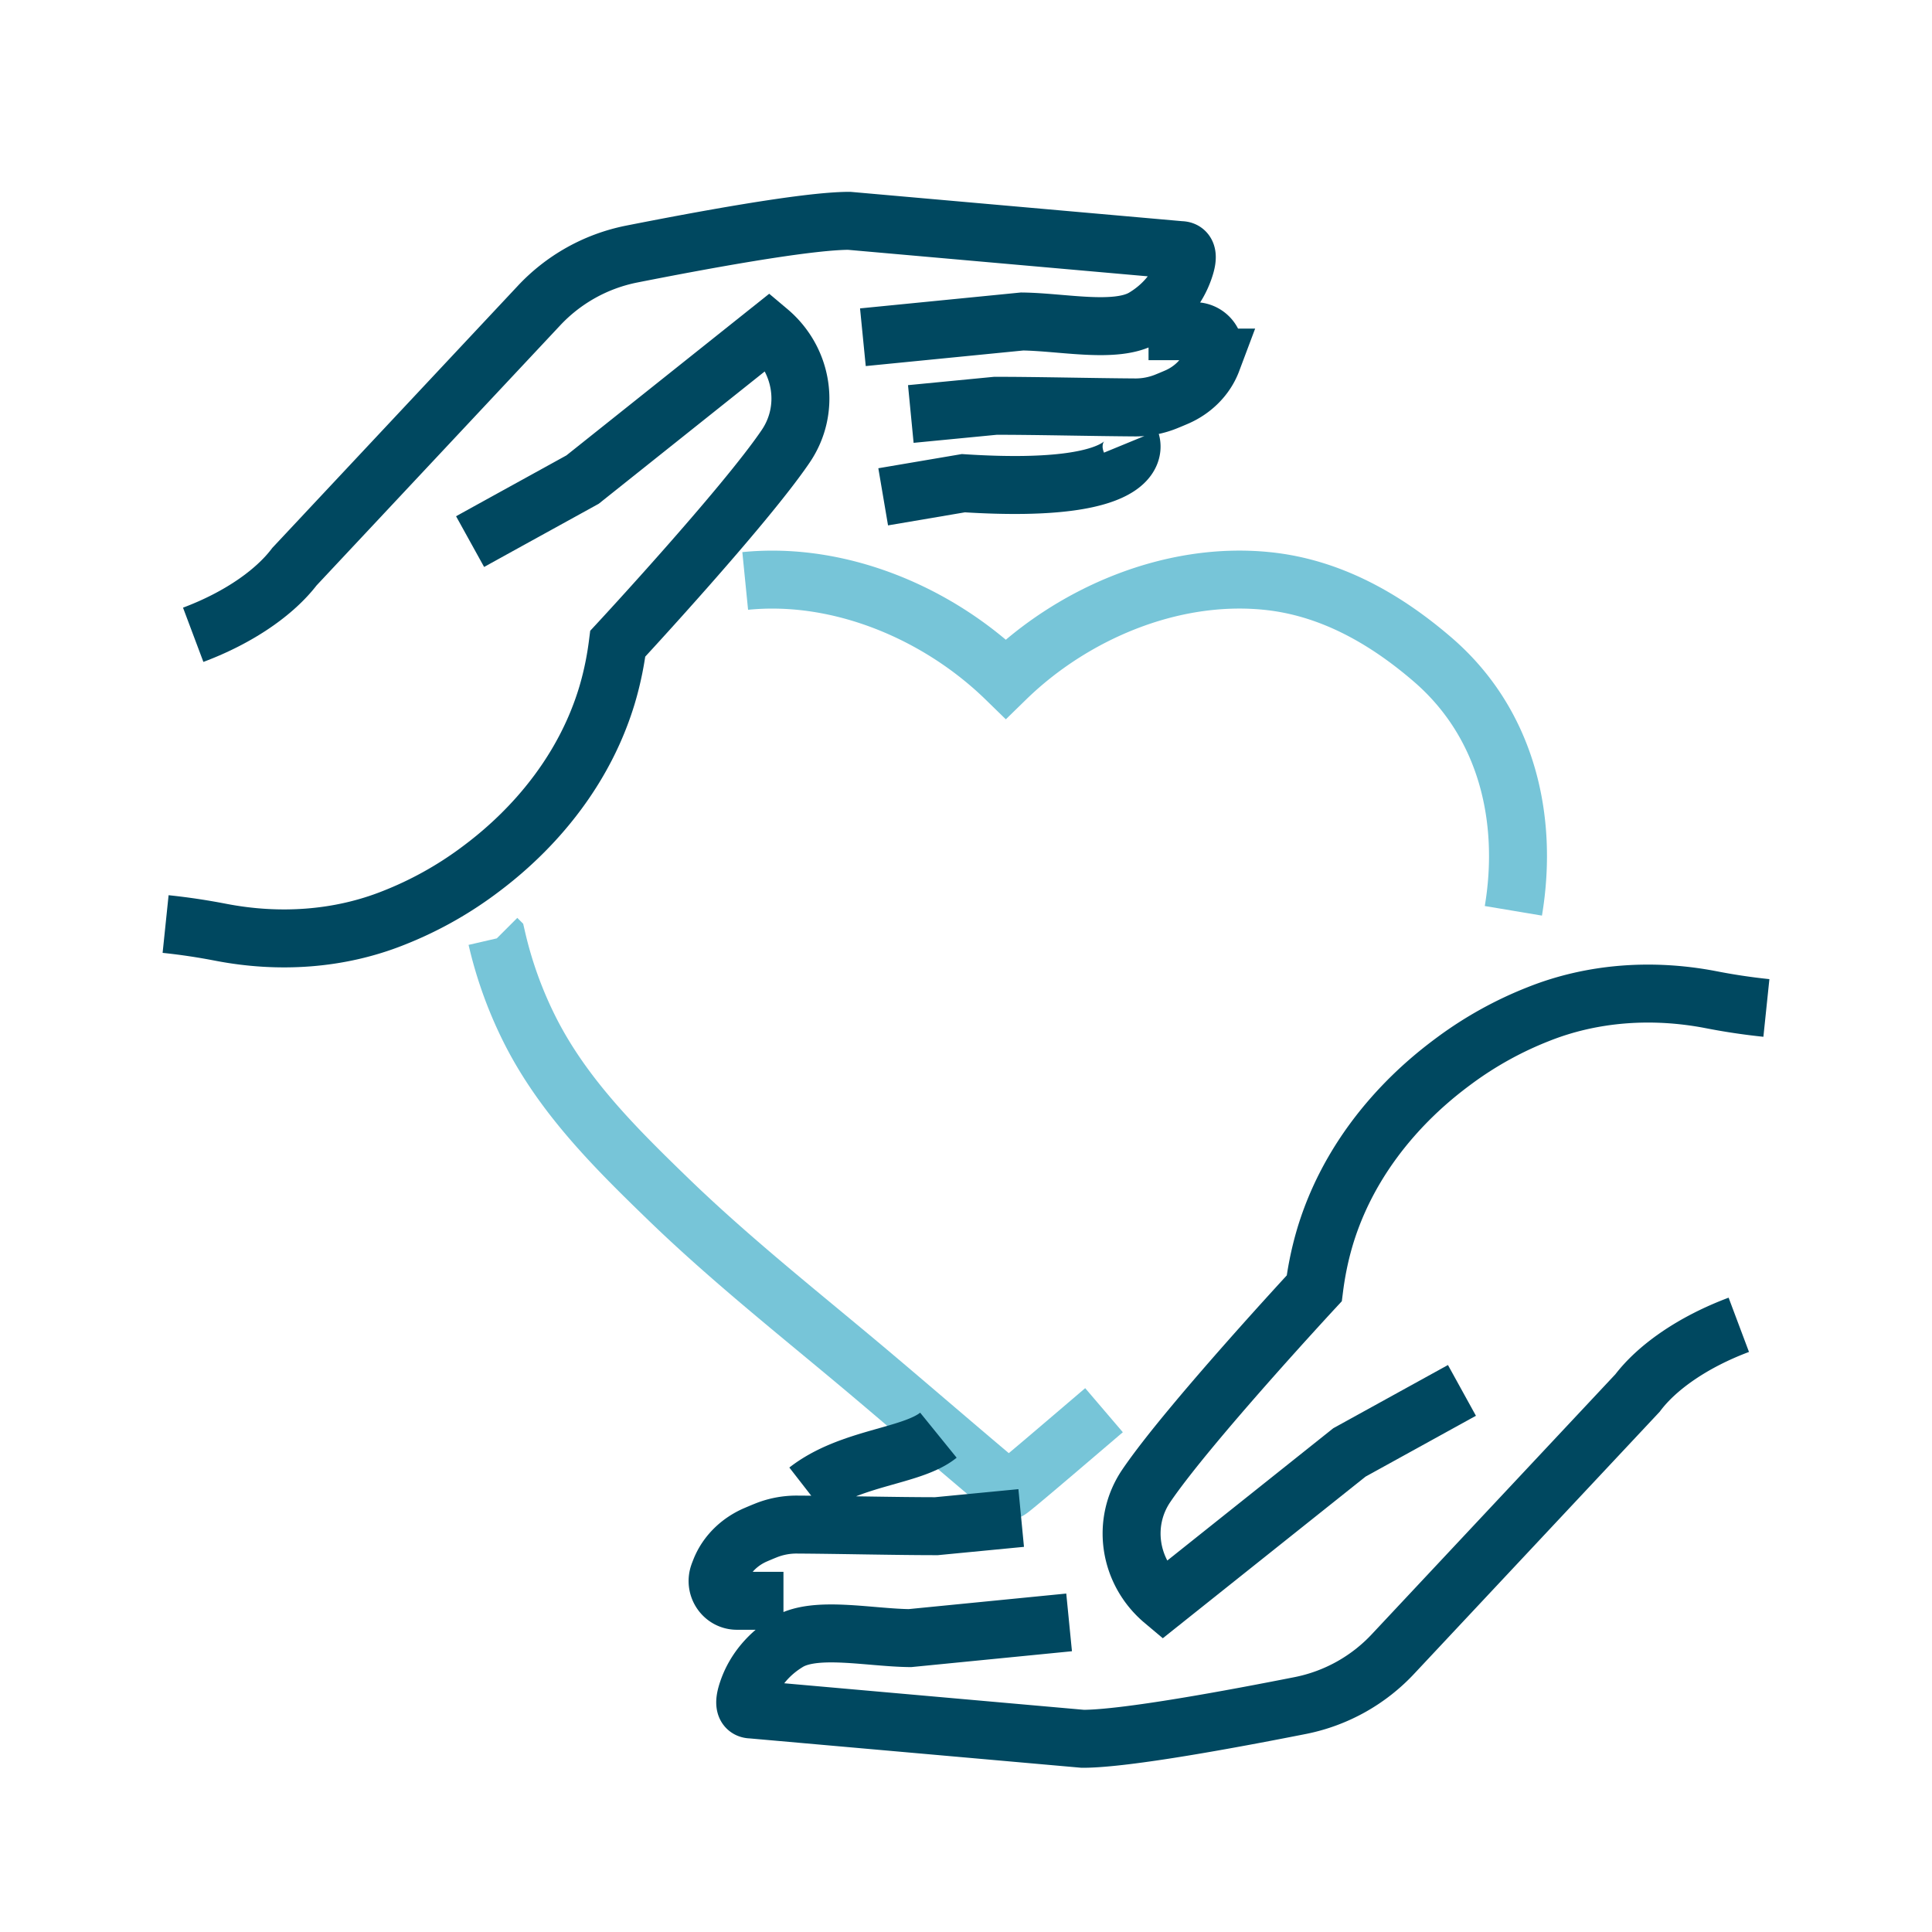
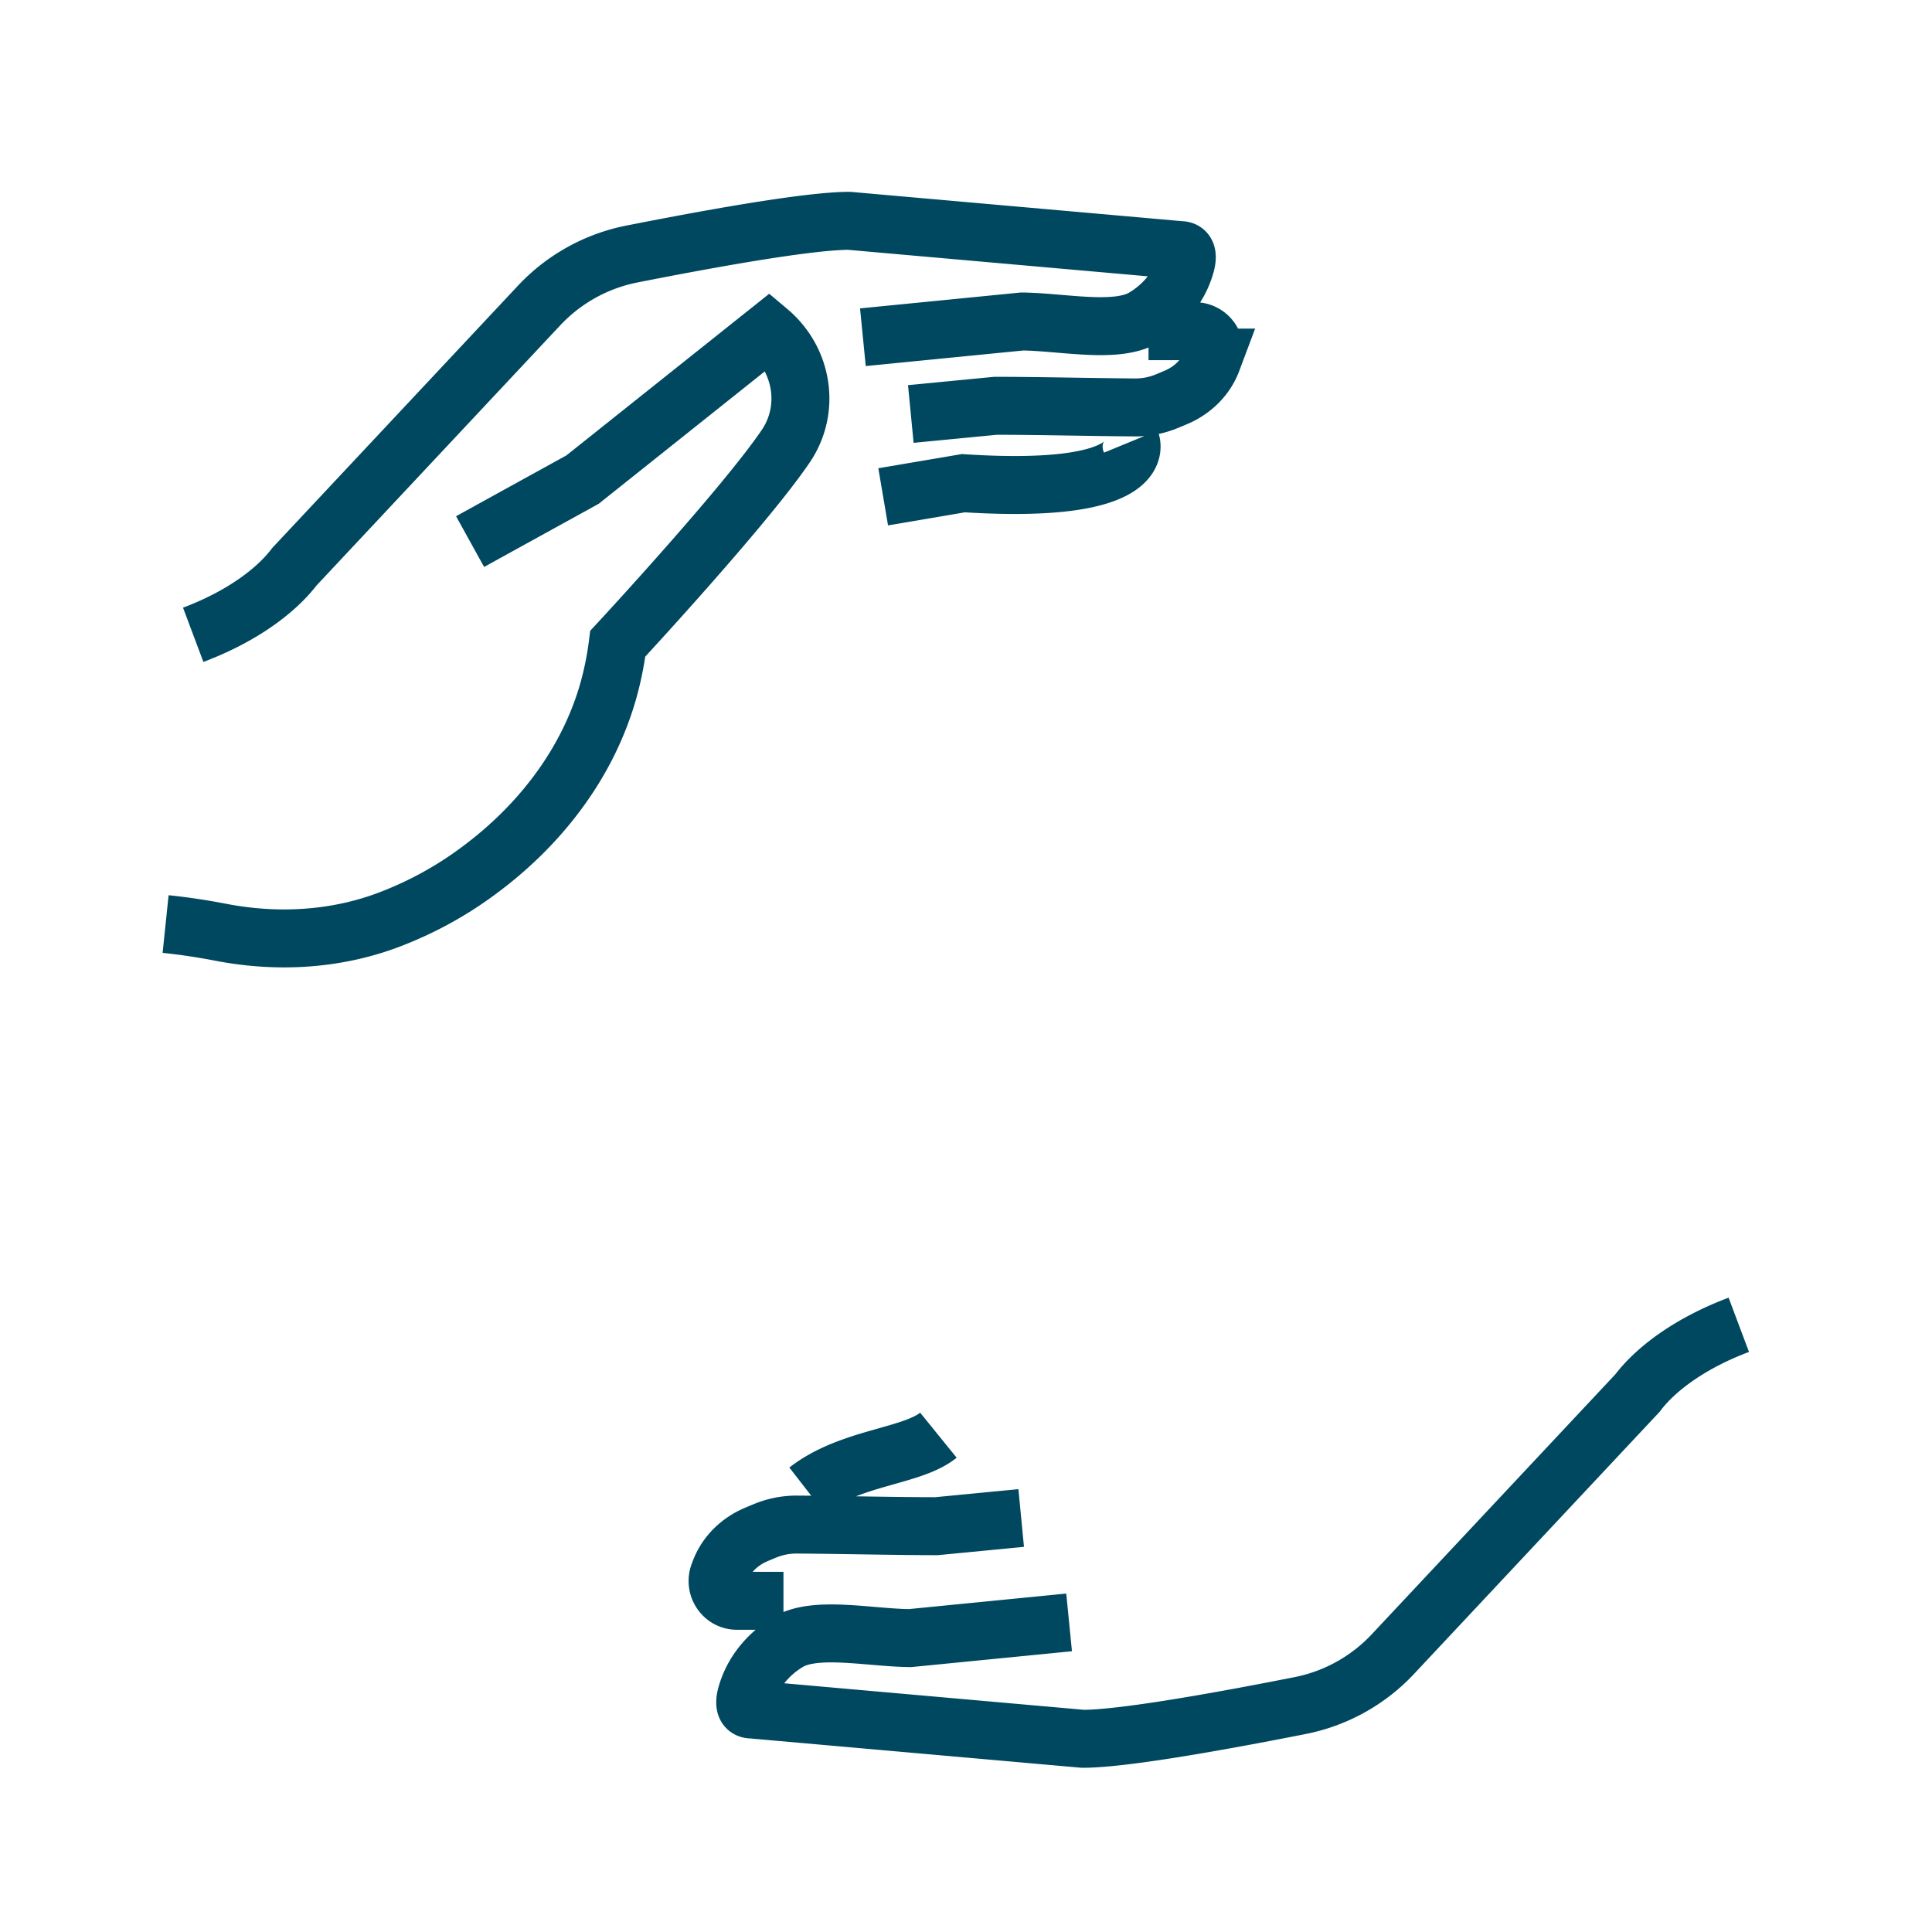
<svg xmlns="http://www.w3.org/2000/svg" width="60" height="60" viewBox="0 0 60 60">
  <g fill="none" fill-rule="evenodd">
-     <path d="M0 0h60v60H0z" />
    <g stroke-width="1.8">
-       <path d="M46.999 28.286c.473-2.823-.184-5.802-2.506-7.802-1.462-1.26-3.178-2.247-5.164-2.443-2.969-.295-6.025 1.024-8.092 3.041-2.07-2.017-5.125-3.336-8.094-3.04m-7.714 11.1a12.656 12.656 0 0 0 1.041 2.872c1.043 2.056 2.67 3.665 4.297 5.24 2.033 1.966 4.251 3.7 6.403 5.52 1.357 1.144 4.13 3.536 4.16 3.512.02.018 1.599-1.332 2.956-2.491" stroke="#77C5D8" />
-       <path d="m45.402 43.18-3.494 1.926-5.781 4.608c-1.065-.895-1.305-2.429-.526-3.574 1.284-1.892 5.214-6.129 5.214-6.129.051-.402.145-.969.34-1.62.959-3.16 3.329-4.947 4.031-5.466a11.395 11.395 0 0 1 2.59-1.431c1.697-.677 3.569-.795 5.366-.447.526.103 1.1.192 1.715.256" stroke="#004860" />
      <path d="m33.202 50.385-4.945.488c-1.254-.014-2.904-.381-3.758.107-.588.346-1.064.88-1.283 1.54-.106.313-.12.569.12.569L33.627 54c1.344 0 4.701-.627 6.765-1.035a5.374 5.374 0 0 0 2.883-1.614l7.58-8.09c.602-.796 1.707-1.578 3.145-2.118m-22.286 6-2.631.254c-1.286 0-2.977-.042-4.34-.05-.33-.001-.658.062-.964.186-.1.04-.204.084-.304.127-.494.21-.906.598-1.105 1.103-.017.044-.035.087-.05.131-.138.4.15.82.567.82h1.444m.735-3.428c1.338-1.04 3.244-1.04 4.077-1.715M14.599 16.82c1.163-.643 2.328-1.283 3.493-1.926l5.781-4.608c1.064.895 1.306 2.429.527 3.574-1.284 1.893-5.214 6.129-5.214 6.129-.051.402-.145.97-.34 1.62-.96 3.16-3.33 4.948-4.032 5.467a11.434 11.434 0 0 1-2.589 1.43c-1.697.678-3.568.794-5.365.447-.527-.102-1.1-.192-1.717-.256" stroke="#004860" />
      <path d="m26.798 10.473 4.945-.489c1.254.015 2.904.38 3.759-.109.588-.344 1.063-.878 1.282-1.538.107-.313.12-.569-.119-.569l-10.292-.91c-1.344 0-4.701.626-6.764 1.034a5.375 5.375 0 0 0-2.883 1.613l-7.58 8.091c-.605.795-1.708 1.578-3.146 2.118m22.286-6.857 2.631-.255c1.286 0 2.977.042 4.34.051.33.001.656-.062.964-.187.099-.04.202-.083.304-.127.494-.21.906-.597 1.105-1.101l.05-.133a.612.612 0 0 0-.567-.82h-1.444m-.551 3.43s.686 1.669-5.2 1.291l-2.49.423" stroke="#004860" />
    </g>
  </g>
</svg>